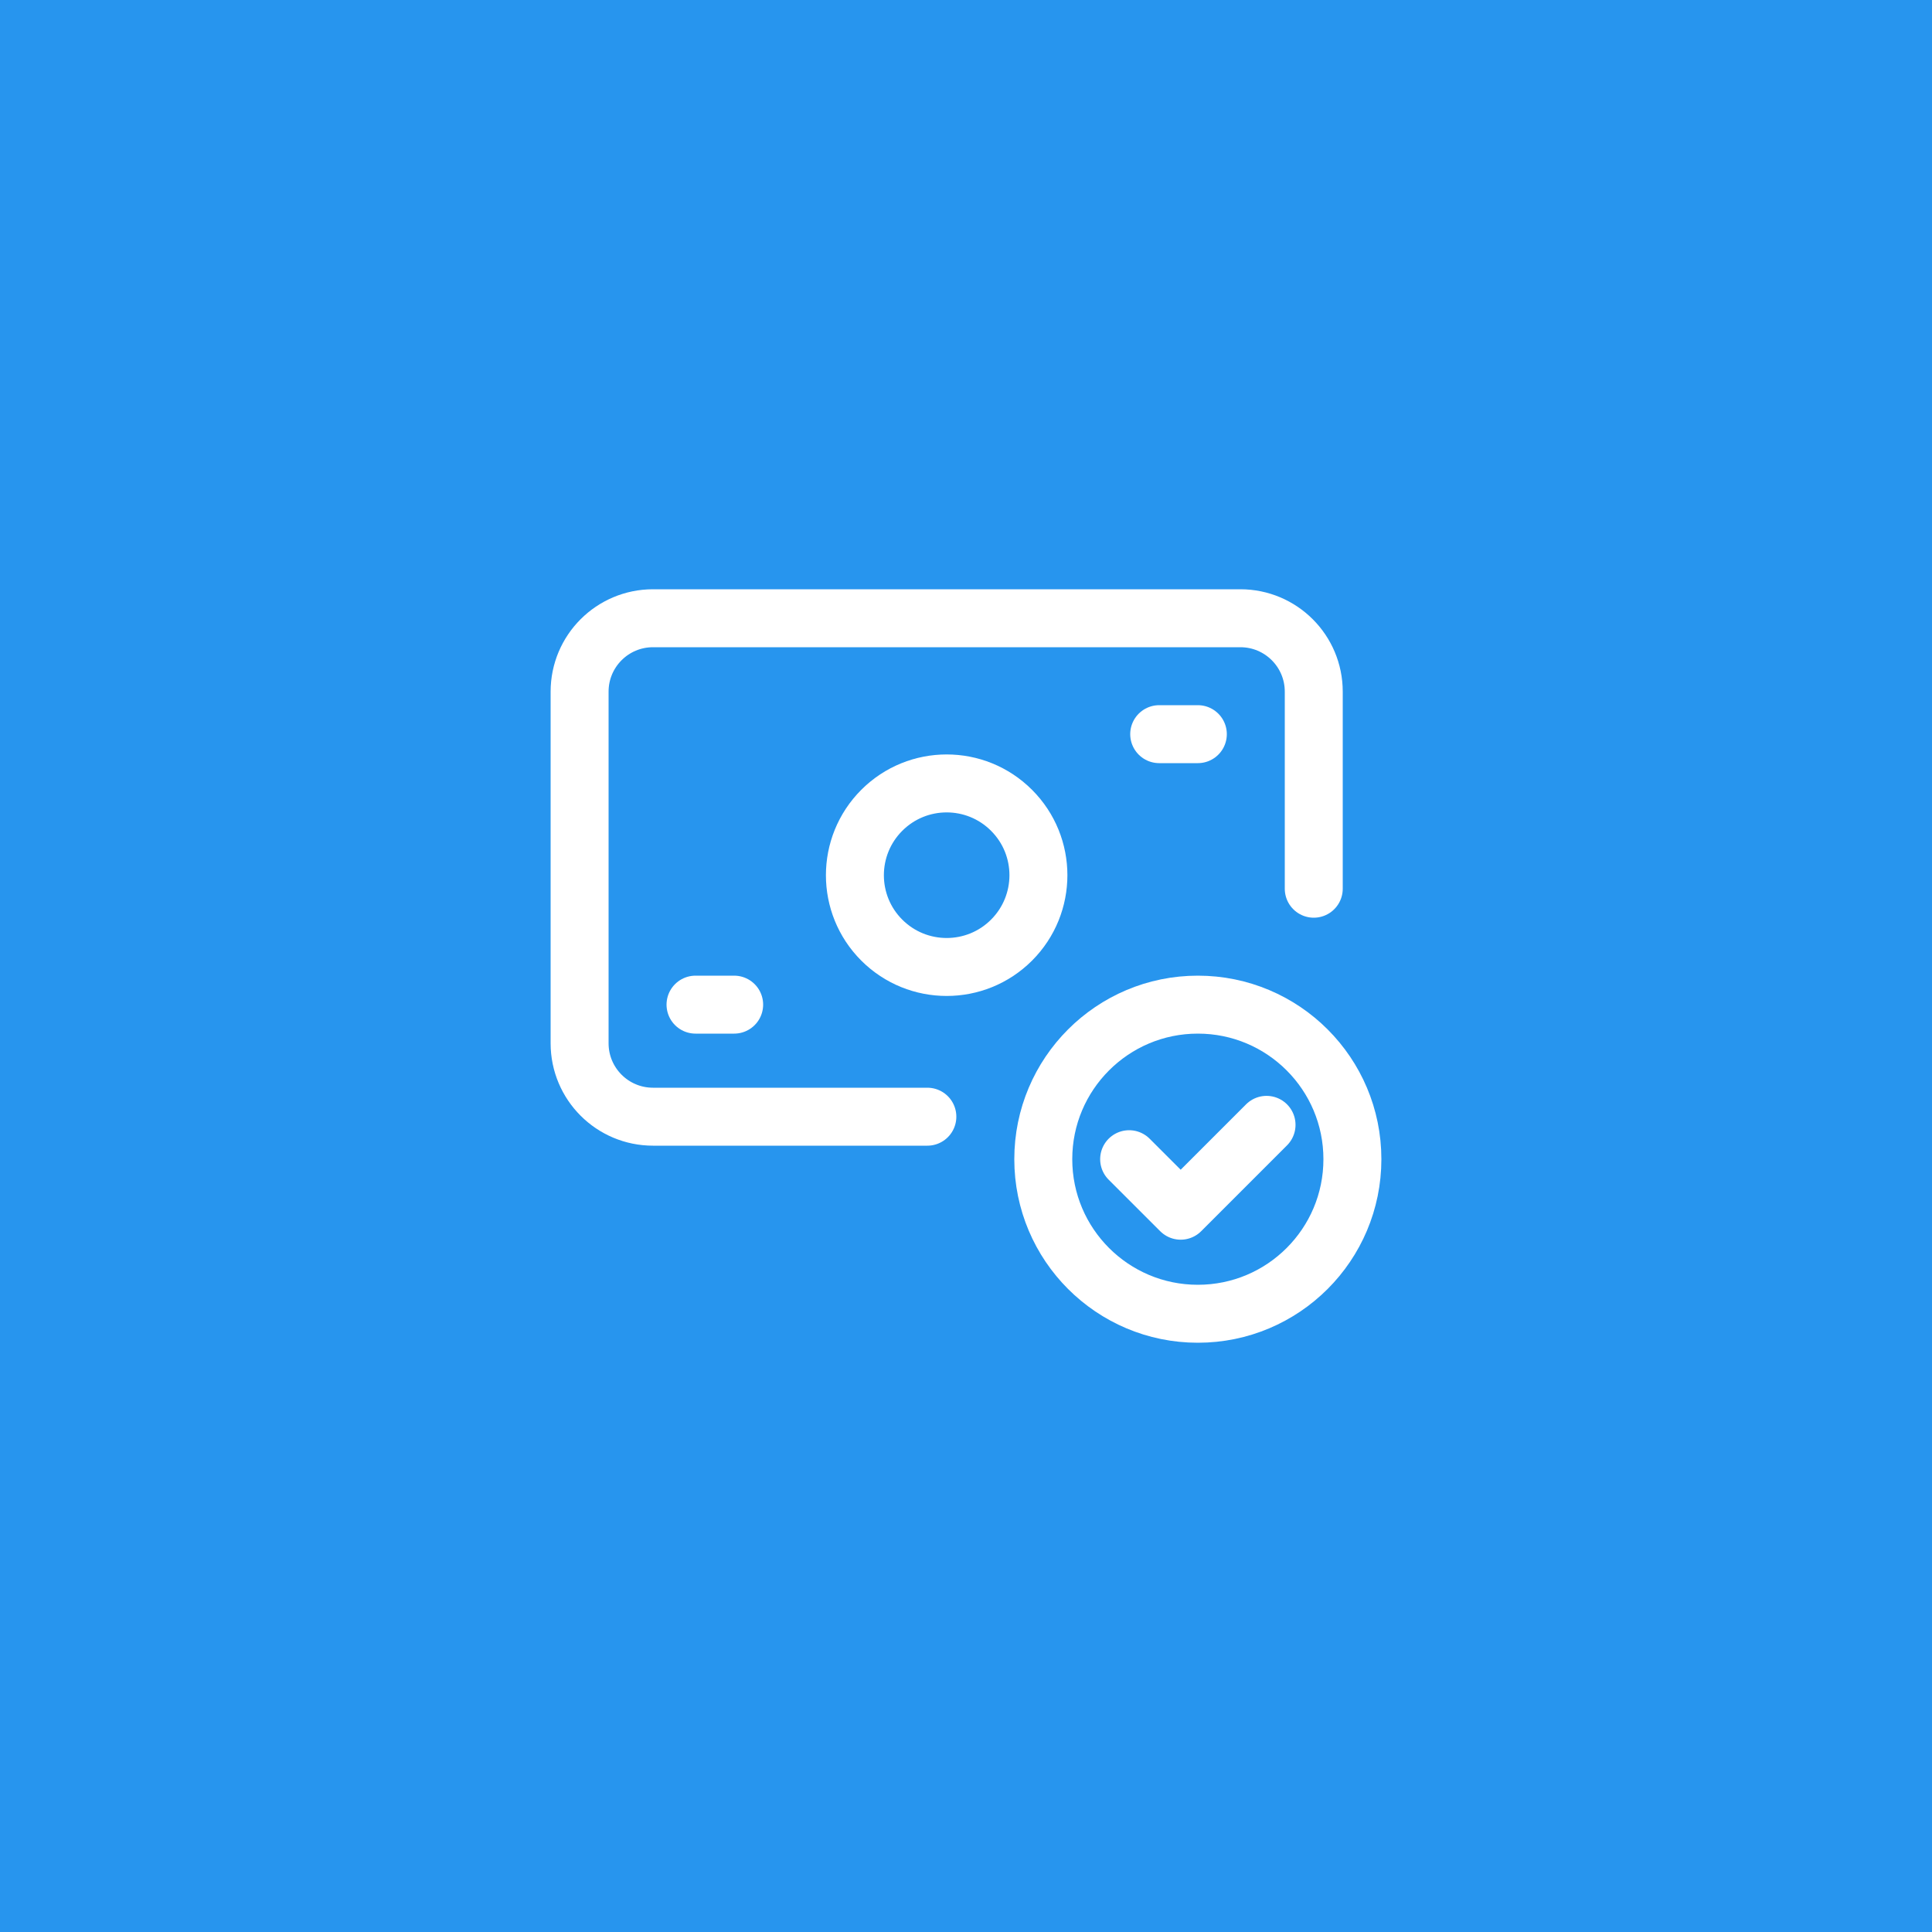
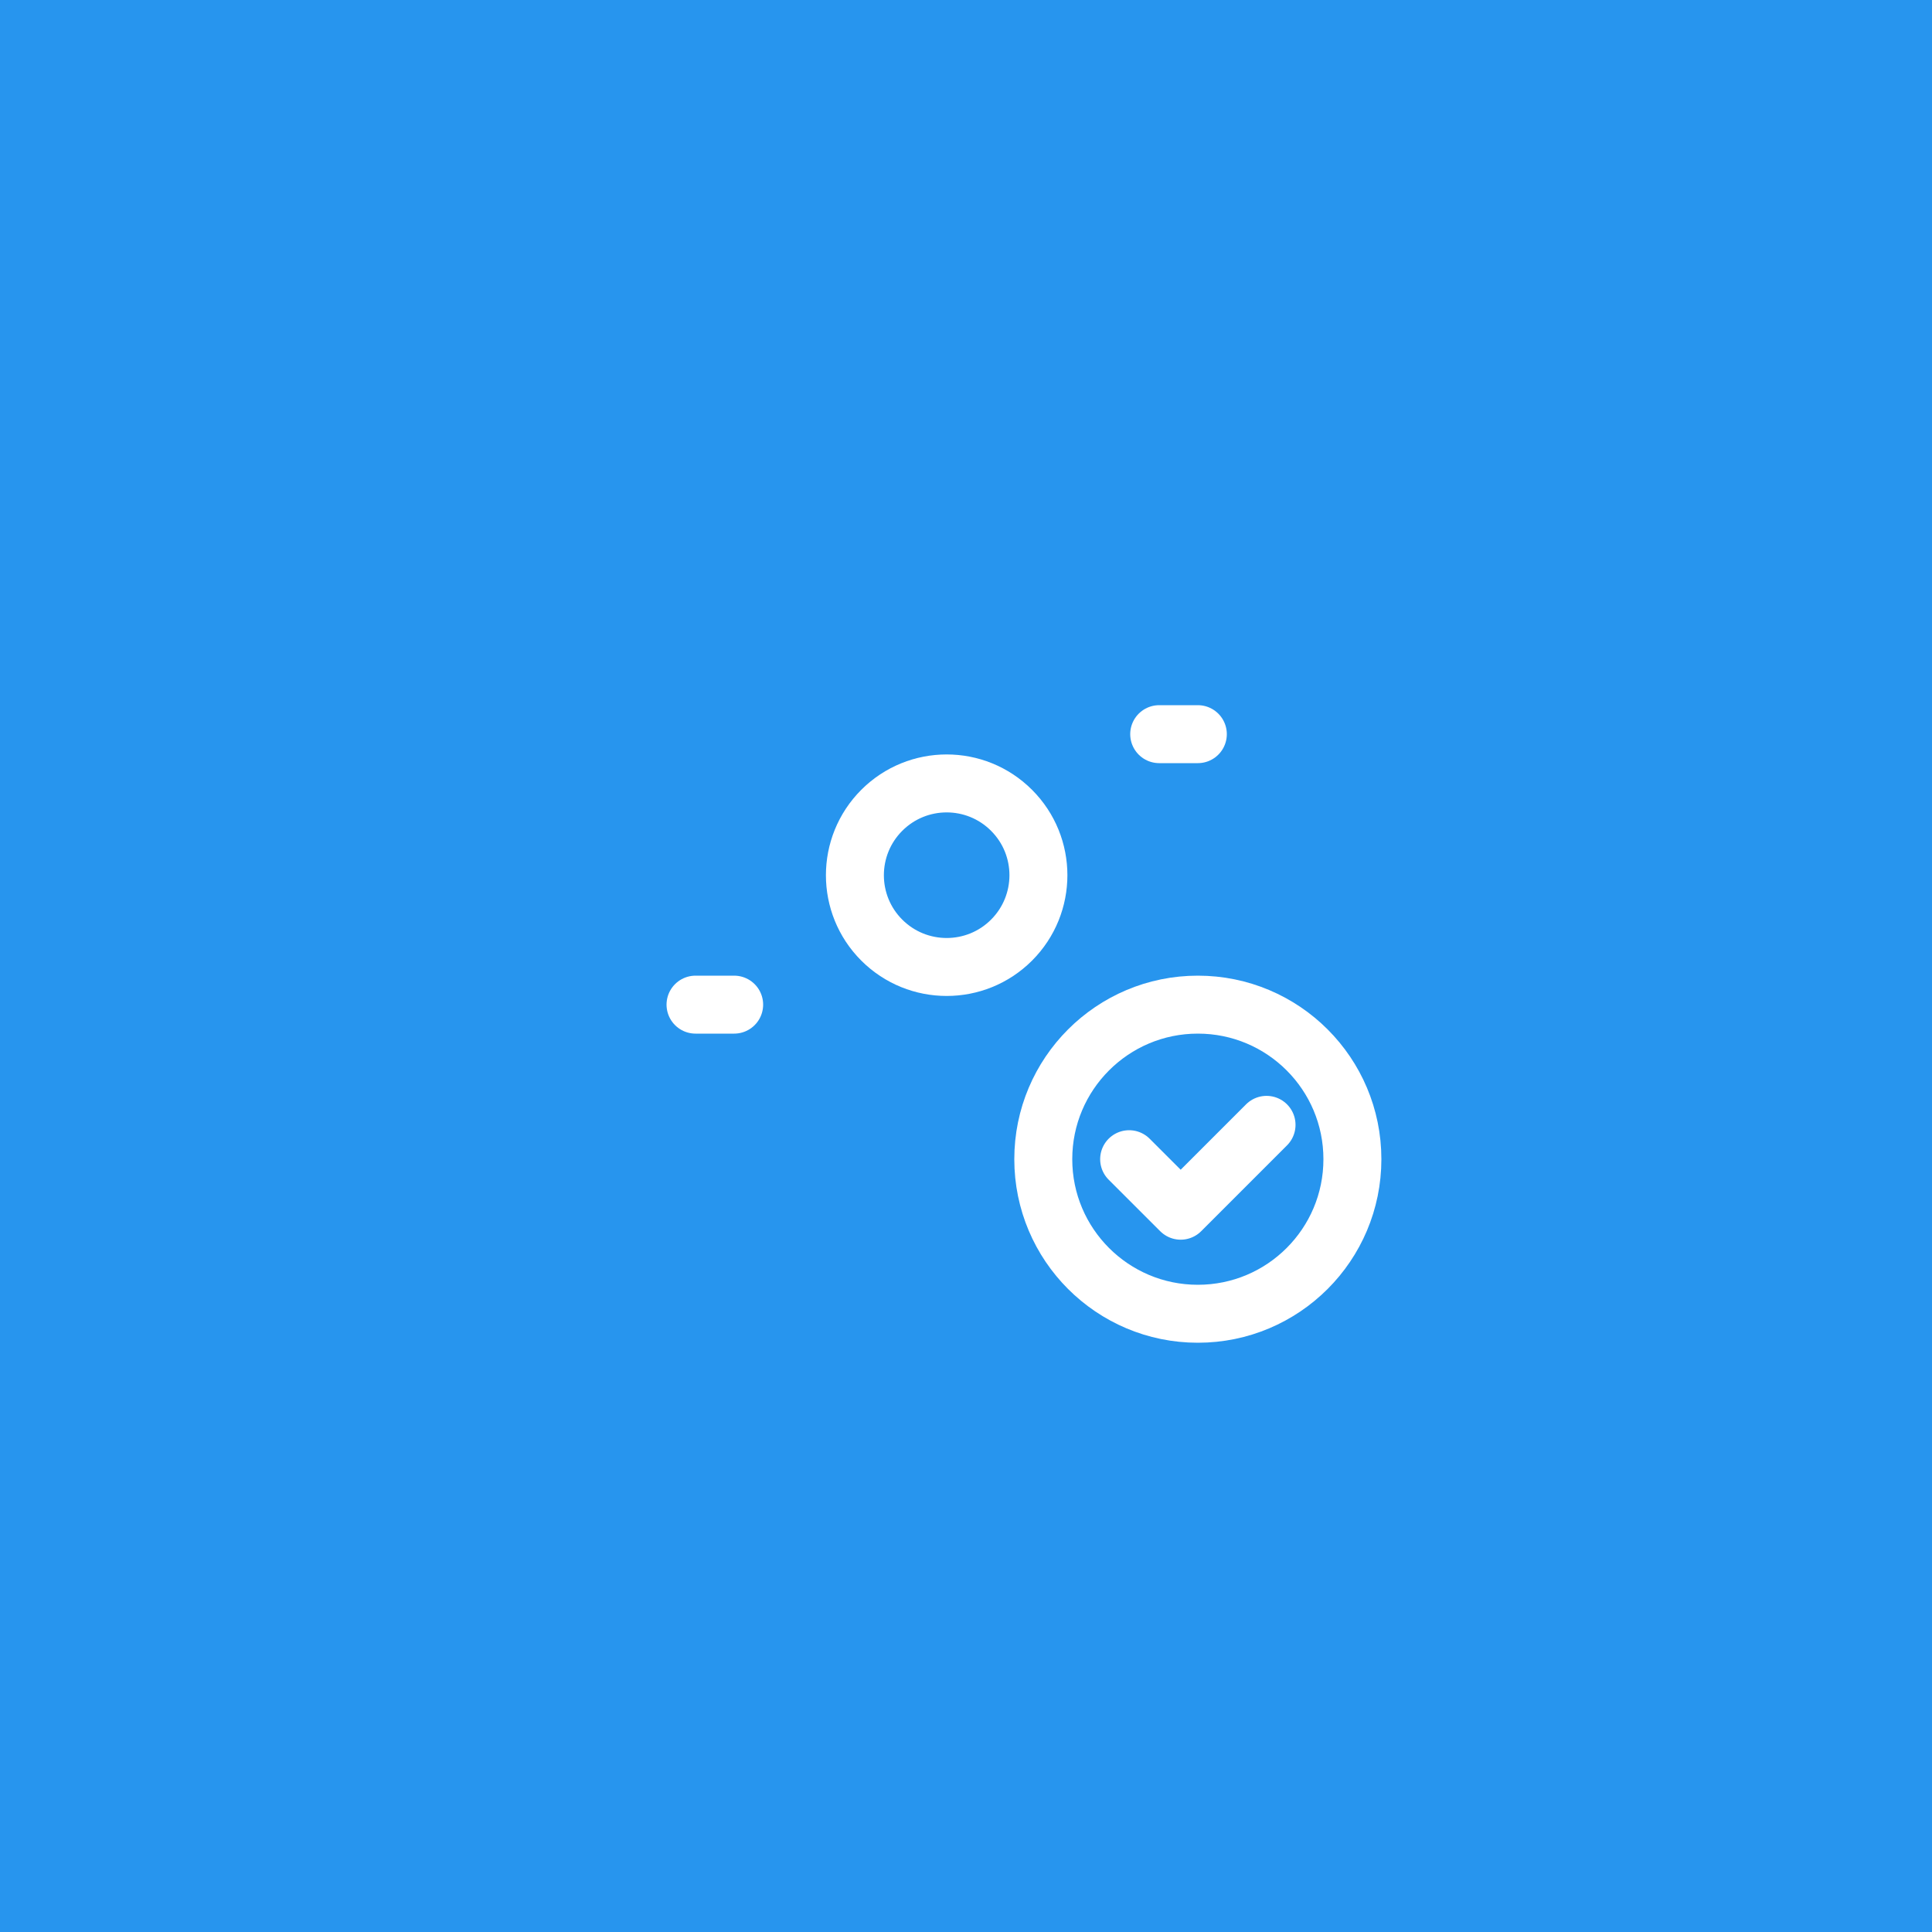
<svg xmlns="http://www.w3.org/2000/svg" width="50" height="50" viewBox="0 0 50 50" fill="none">
  <rect width="50" height="50" fill="#2795EE" />
-   <path d="M24 28.9H16.9C15.85 28.9 15 28.05 15 27V17.9C15 16.85 15.85 16 16.9 16H32.1C33.15 16 34 16.85 34 17.9V23" stroke="white" stroke-width="1.5" stroke-linecap="round" stroke-linejoin="round" />
  <path d="M26.179 20.971C27.106 21.898 27.106 23.402 26.179 24.33C25.252 25.257 23.748 25.257 22.82 24.33C21.893 23.403 21.893 21.899 22.82 20.971C23.748 20.043 25.252 20.043 26.179 20.971" stroke="white" stroke-width="1.5" stroke-linecap="round" stroke-linejoin="round" />
  <path d="M31 34C28.791 34 27 32.209 27 30C27 27.791 28.791 26 31 26C33.21 26 35 27.791 35 30C35 32.209 33.21 34 31 34Z" stroke="white" stroke-width="1.5" stroke-linecap="round" stroke-linejoin="round" />
  <path d="M19 26H18" stroke="white" stroke-width="1.5" stroke-linecap="round" stroke-linejoin="round" />
  <path d="M31 19H30" stroke="white" stroke-width="1.5" stroke-linecap="round" stroke-linejoin="round" />
  <path d="M32.778 29.111L30.556 31.333L29.222 30" stroke="white" stroke-width="1.5" stroke-linecap="round" stroke-linejoin="round" />
</svg>